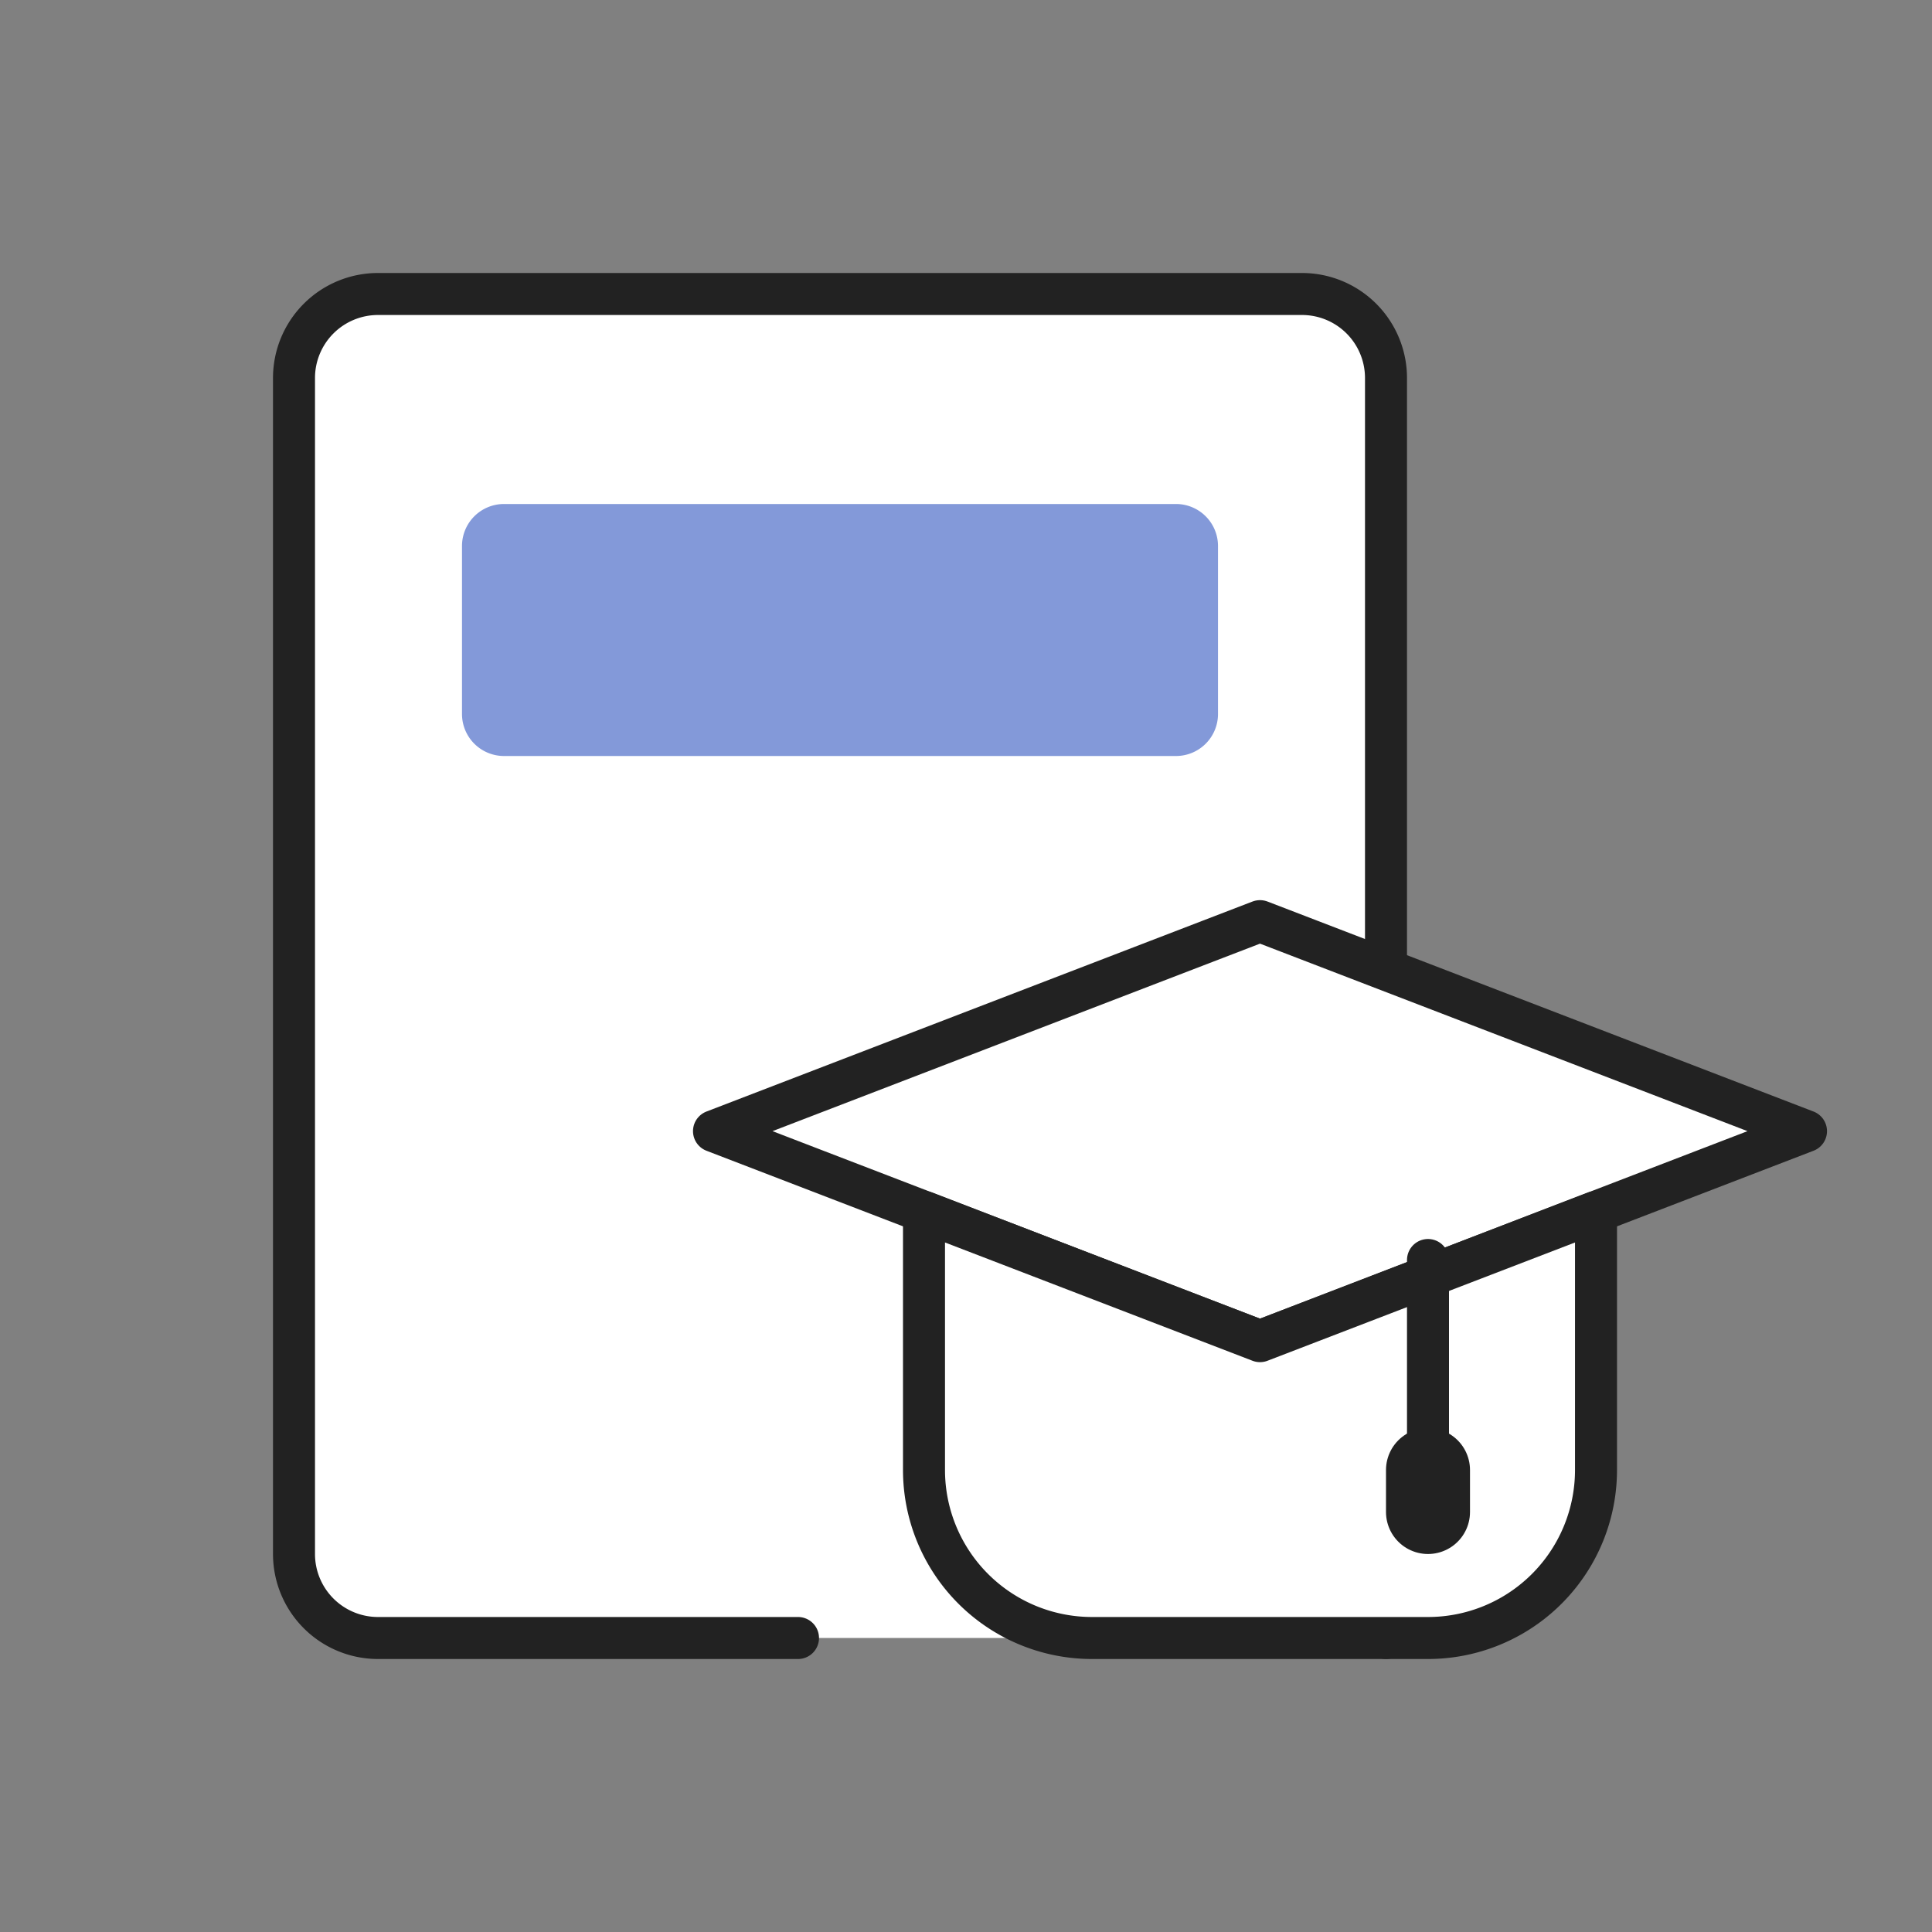
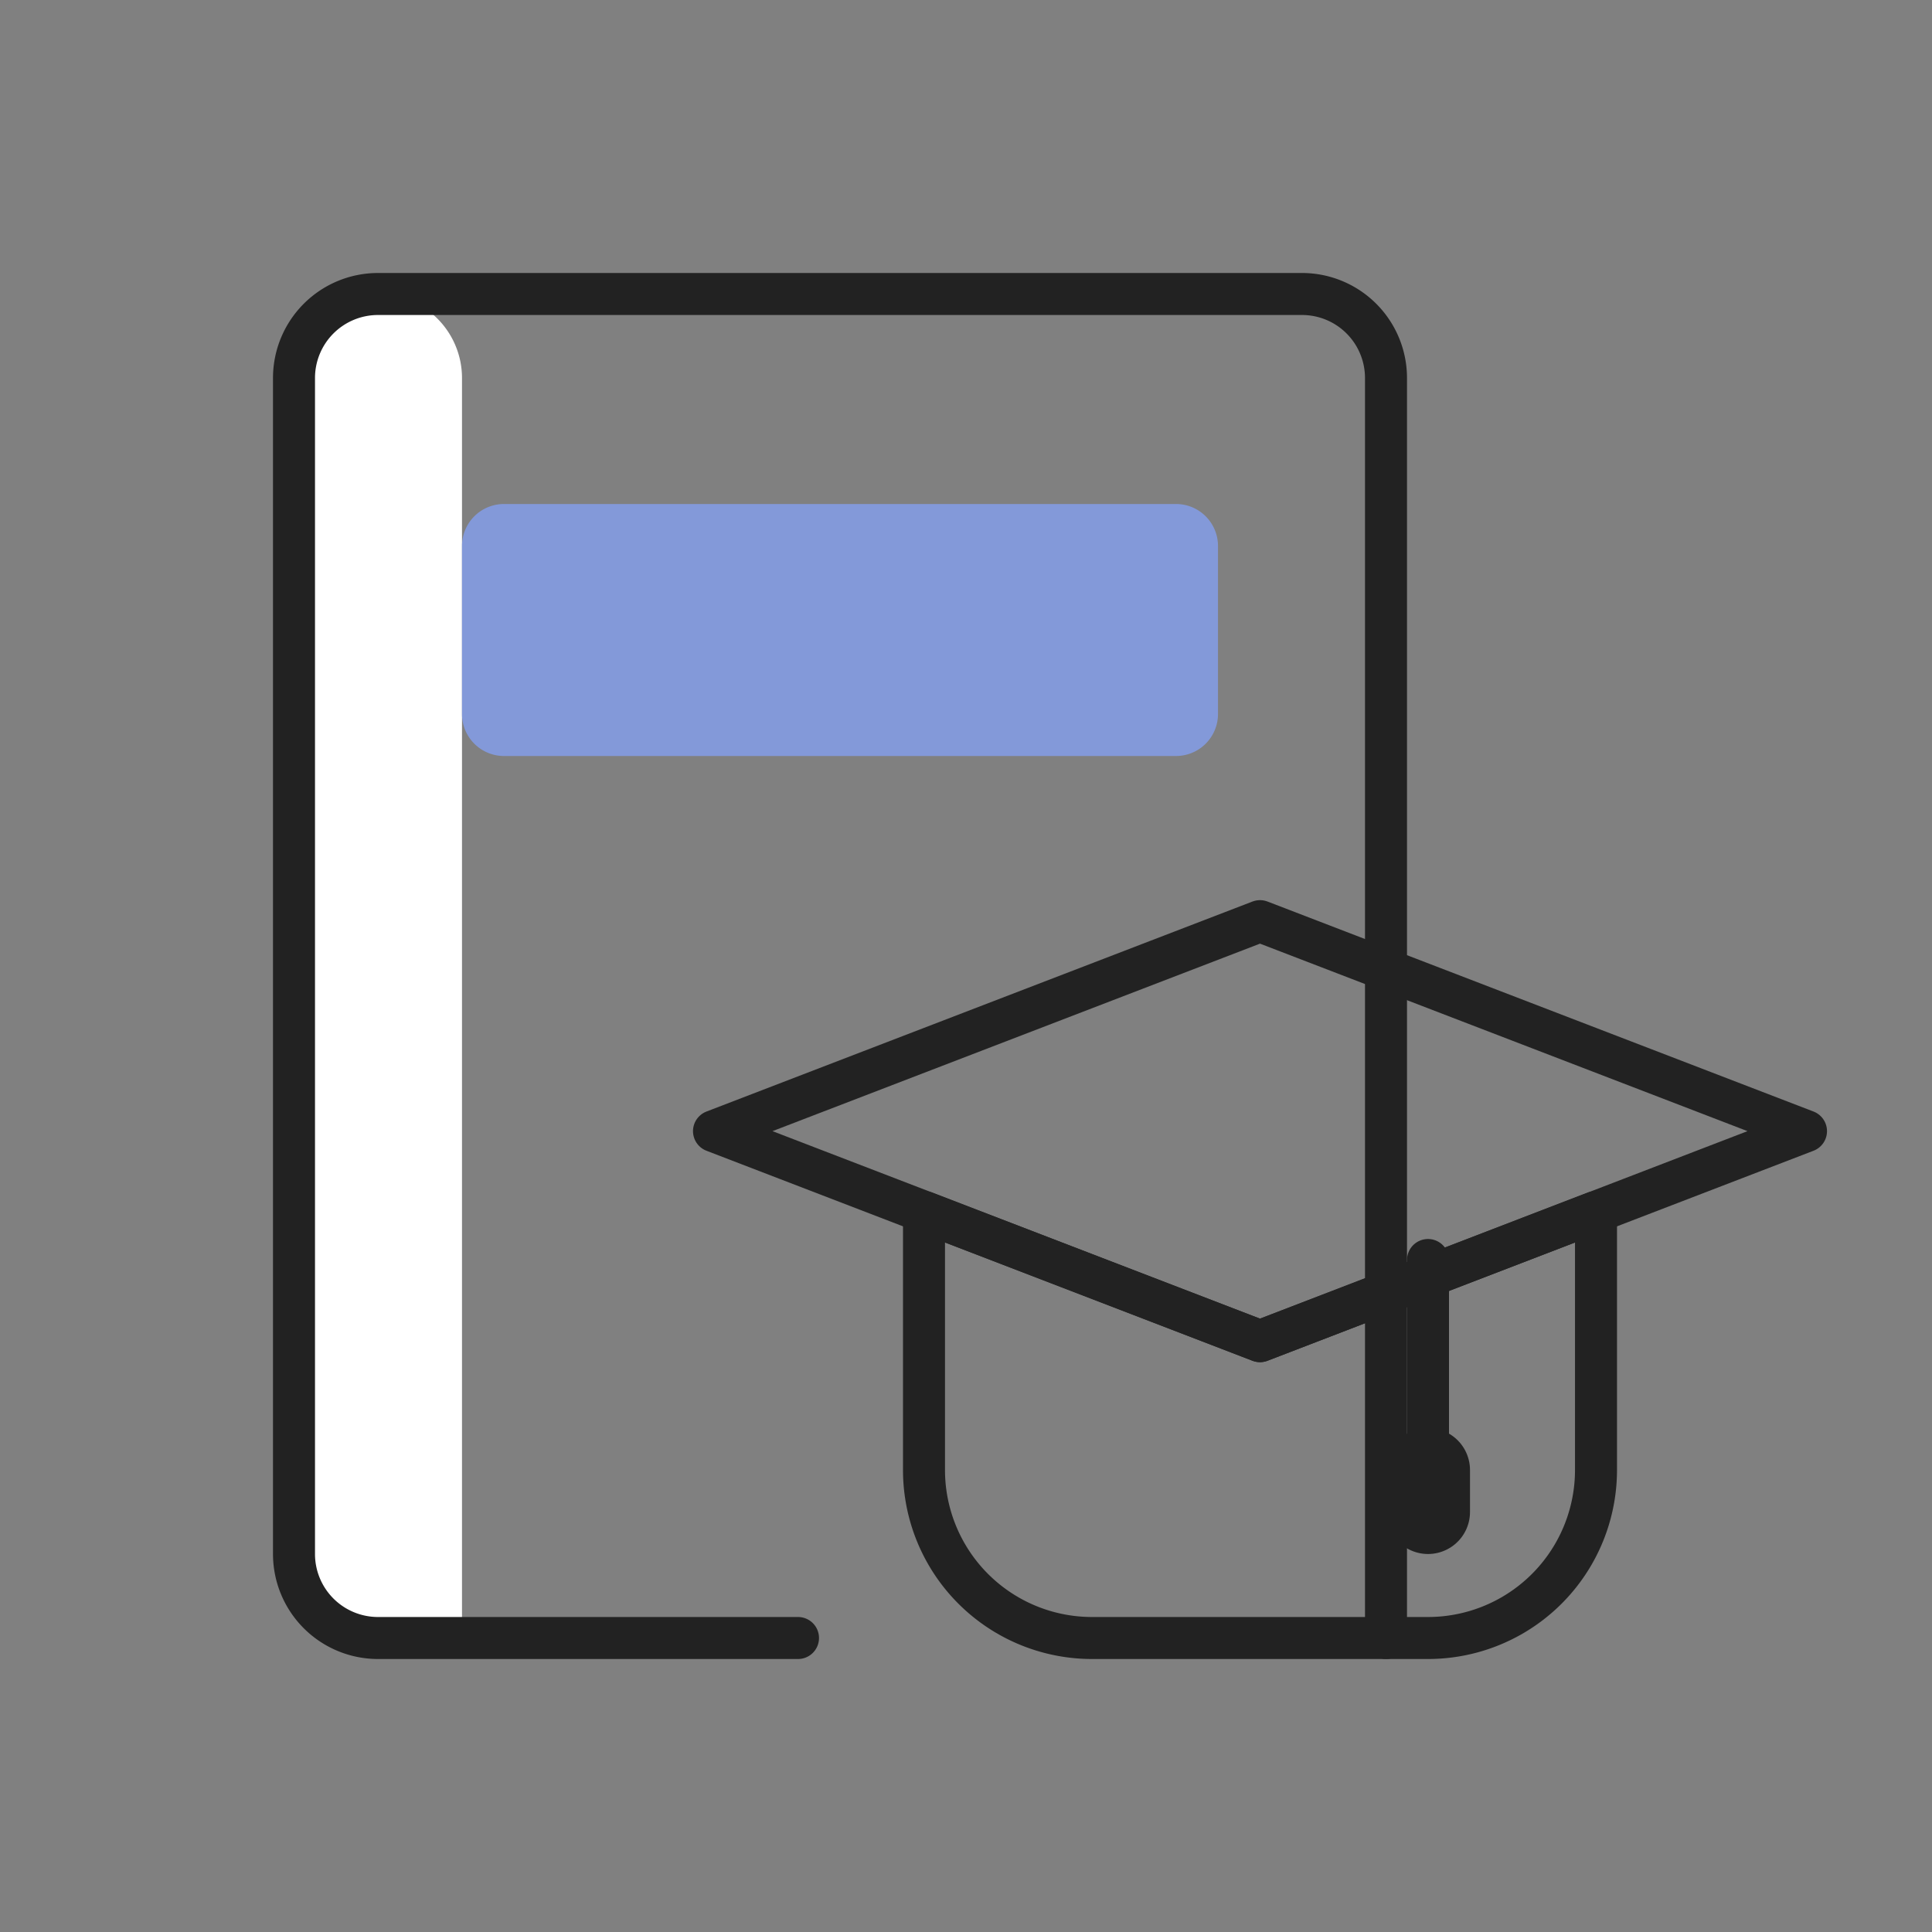
<svg xmlns="http://www.w3.org/2000/svg" width="46" height="46" viewBox="0 0 46 46">
  <rect x="0" y="0" width="46" height="46" fill="#808080" stroke="none" />
  <defs>
    <clipPath id="ct1xnia0ea">
      <path data-name="사각형 8" style="fill:none" d="M0 0h46v46H0z" />
    </clipPath>
  </defs>
  <g data-name="그룹 7">
    <g data-name="그룹 6" style="clip-path:url(#ct1xnia0ea)">
-       <path data-name="패스 18" d="M19 39H9a2 2 0 0 1-2-2V9a2 2 0 0 1 2-2h22a2 2 0 0 1 2 2v30" style="fill:#fff" />
+       <path data-name="패스 18" d="M19 39H9a2 2 0 0 1-2-2V9a2 2 0 0 1 2-2a2 2 0 0 1 2 2v30" style="fill:#fff" />
      <path data-name="패스 19" d="M19 39H9a2 2 0 0 1-2-2V9a2 2 0 0 1 2-2h22a2 2 0 0 1 2 2v30" style="stroke:#222;stroke-linecap:round;stroke-linejoin:round;fill:none" />
      <path data-name="패스 20" d="M28 18H12a1 1 0 0 1-1-1v-4a1 1 0 0 1 1-1h16a1 1 0 0 1 1 1v4a1 1 0 0 1-1 1" style="fill:#8399d9" />
-       <path data-name="패스 21" d="m30 21.932-13 5 13 5 13-5z" style="fill:#fff" />
      <path data-name="패스 22" d="m30 21.932-13 5 13 5 13-5z" style="stroke:#222;stroke-linecap:round;stroke-linejoin:round;fill:none" />
-       <path data-name="패스 23" d="m30 31.932-7.986-3.072c0 .048-.014.092-.014.14v6a4 4 0 0 0 4 4h8a4 4 0 0 0 4-4v-6c0-.048-.013-.092-.014-.14z" style="fill:#fff" />
      <path data-name="패스 24" d="m30 31.932-7.986-3.072c0 .048-.014.092-.014.14v6a4 4 0 0 0 4 4h8a4 4 0 0 0 4-4v-6c0-.048-.013-.092-.014-.14z" style="stroke:#222;stroke-linecap:round;stroke-linejoin:round;fill:none" />
      <path data-name="선 1" transform="translate(34 30)" style="stroke:#222;stroke-linecap:round;stroke-linejoin:round;fill:none" d="M0 0v6" />
      <path data-name="선 2" transform="translate(34 35)" style="stroke-width:2px;stroke:#222;stroke-linecap:round;stroke-linejoin:round;fill:none" d="M0 0v1" />
    </g>
  </g>
</svg>